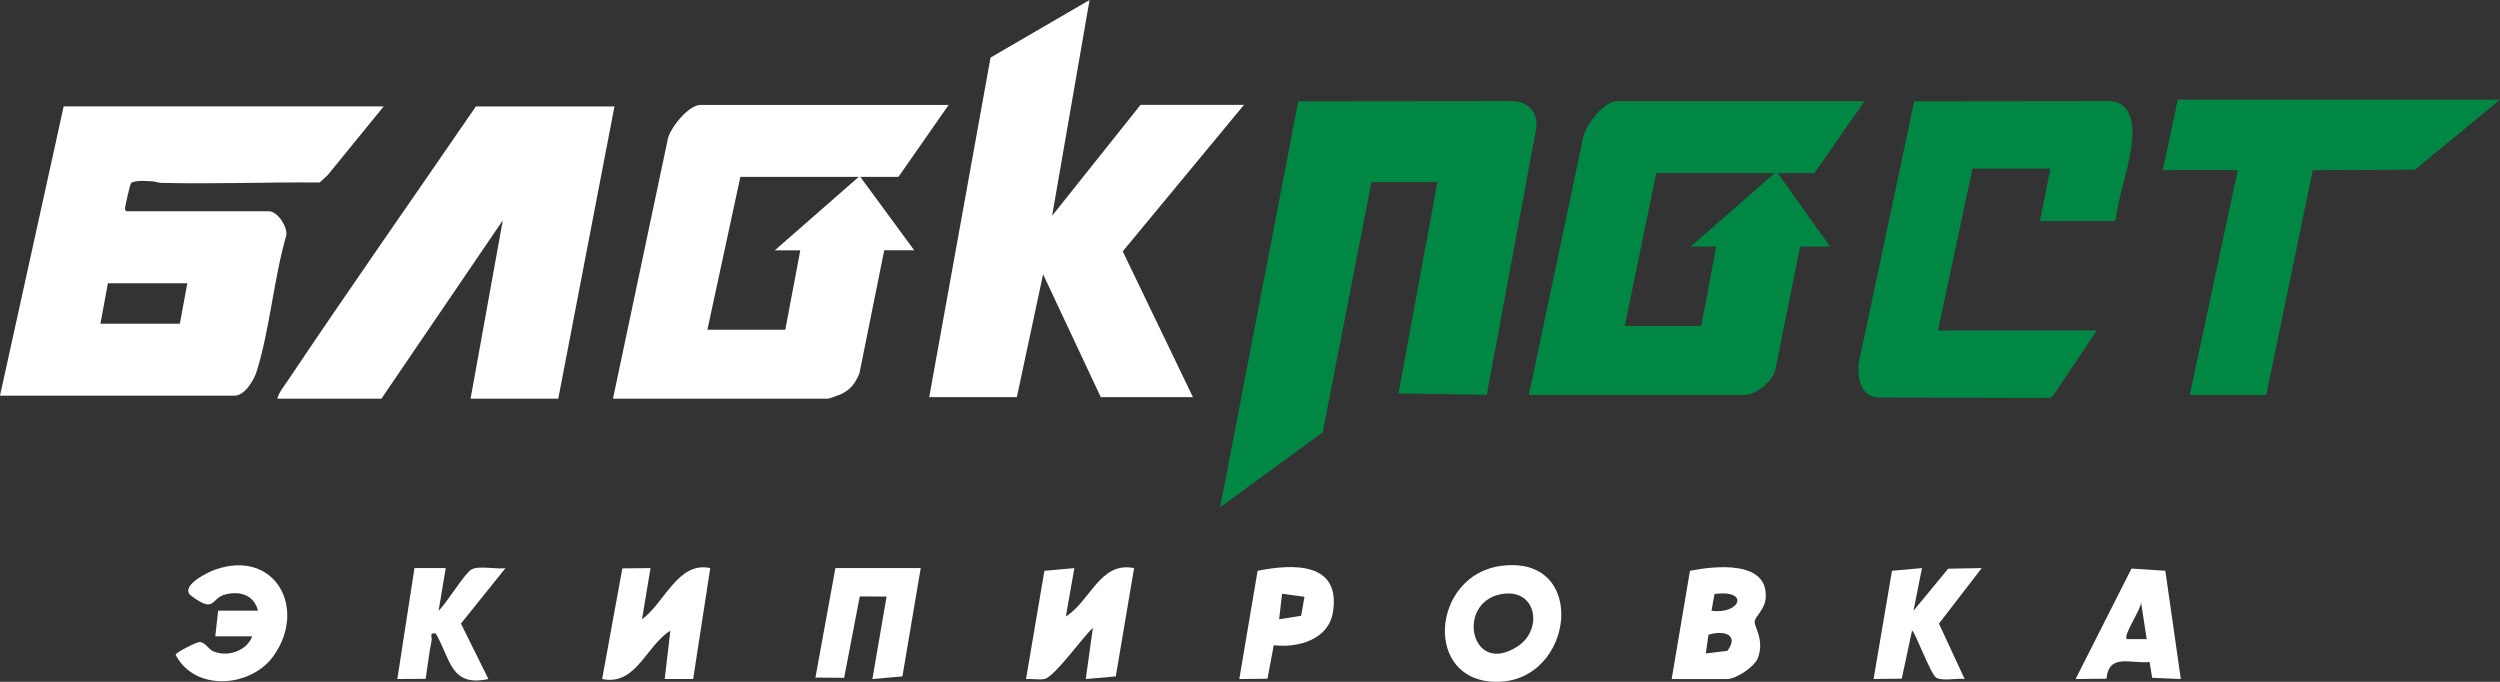
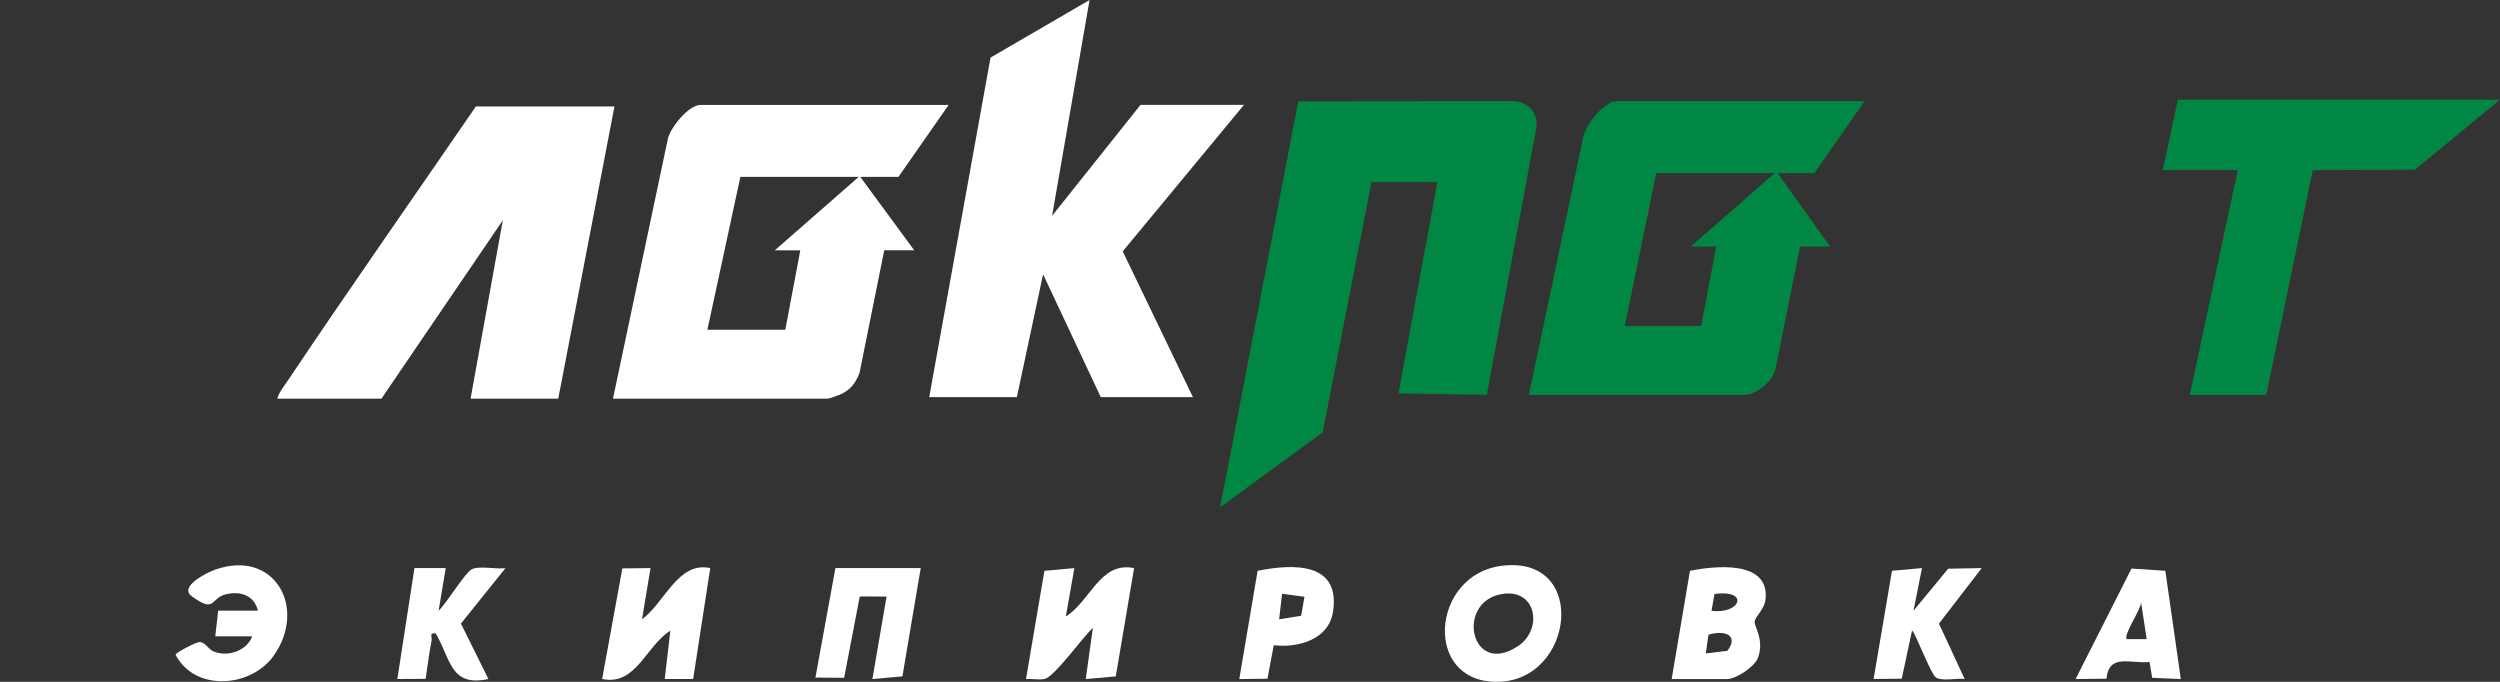
<svg xmlns="http://www.w3.org/2000/svg" id="_Слой_1" version="1.1" viewBox="0 0 5653.2 1541.8">
  <rect x="0" y="0" width="5653.2" height="1541.8" fill="#333333" stroke="none" />
  <defs>
    <style>
      .st0 {
        fill: #fff;
      }

      .st1 {
        fill: #008743;
      }
    </style>
  </defs>
-   <path class="st0" d="M867.6,240.6l-127,155.9-17.7,16.2c-119.4-1.2-239.3,3.9-358.7.8-7.2-.2-13.7-3.3-20.2-3.5-11.1-.4-43.7-3.6-48.5,5.7-1.6,3-12.8,51.1-12.9,55.1-.2,4.2.6,4.4,3.8,7h322c19.1,0,43.3,36.3,38.7,55.4-28.1,97.8-36.7,210.3-66.6,306.5-6,19.2-26.7,55-50.1,55H0L144,240.6h723.5ZM423.6,640.5h-179.6l-16.9,91.5h179.6l16.9-91.5Z" />
  <path class="st1" d="M3101.3,411.8l-110.3,565.8-232,169.6,176.7-918,489.3-.5c34,3.8,53.6,28.1,48.7,62.3l-111.6,601.8-199.8-3.2,88.1-477.8h-149.1Z" />
  <polygon class="st0" points="2101.2 898.1 2239.9 130.2 2463.8 0 2379.1 488 2579 237.2 2812.9 237.2 2538.8 568.4 2697.6 898.1 2489.2 898.1 2358.7 620.2 2299.4 898.1 2101.2 898.1" />
  <path class="st0" d="M2145.2,237.2l-113.5,162.7h-86.4l122,166.1h-67.8l-56,277.8c-9.3,22.9-20.3,38-43.3,48.2-4,1.8-25.6,9.5-27.8,9.5h-486.3l124.4-588.9c6.7-25.4,46.6-75.3,73.8-75.3h560.9ZM1941.9,399.9h-267.7l-74.6,345.7h176.2l33.9-179.6h-57.6l189.8-166.1Z" />
  <path class="st1" d="M4216.3,228.8l-113.5,162.7h-83l118.6,166.1h-67.8l-56,277.8c-6,27.5-43.8,57.7-71.1,57.7h-486.3l123-583.6c6-26.9,46.5-80.6,75.3-80.6h560.9ZM4013,391.4h-267.7l-71.2,345.7h172.8l33.9-179.6h-57.6l189.8-166.1Z" />
  <path class="st0" d="M1389.5,240.6l-127.1,660.9h-198.3l72.9-403.3-274.5,403.3h-235.5c3.8-14.3,14.8-27.5,23-39.7,139.7-208.5,284.1-414.1,426.1-621.1h313.5Z" />
-   <path class="st1" d="M4612.8,499.9l23.7-118.6h-176.2l-77.9,366h359.2l-100,149.1-6.7,3.4-388.9-.9c-40.2-4.1-45.9-44.8-42.8-78.3l125.3-591.4,442.1-.5c14.7.7,27.9,5.6,36.9,17.3,41.6,53.8-18.3,184.5-22.5,248.2l-4.4,5.8h-167.8Z" />
  <polygon class="st1" points="5653.2 225.4 5460.9 383.8 5229.8 384.8 5124.6 893 4951.7 893 5060.2 384.6 4890.7 384.6 4924.6 225.4 5653.2 225.4" />
  <path class="st0" d="M3392.6,1279.9c201-28.6,168.5,262-8.1,261.9-166.9,0-147.8-239.7,8.1-261.9ZM3392.4,1344c-100.6,20.7-66.1,187.2,40,117.2,58.2-38.4,42.2-134.2-40-117.2Z" />
  <path class="st0" d="M2429.4,1284.7l-19.2,109.3c55.4-34.3,77.5-125.4,154.3-109.3l-41.4,244.8-67.9,6,16.1-115.7c-22.3,20.1-87.3,111.4-109.5,115.6-12.9,2.4-28.3-.9-41.7.1l41.6-244.7,67.8-6.1Z" />
  <path class="st0" d="M1471,1284.7l-19.2,115.7c51.5-37.6,81.2-131.6,154.3-115.8l-38.7,250.8h-64.3c0,0,12.8-109.3,12.8-109.3-55.4,34.3-77.5,125.4-154.3,109.3l45.7-250.1,63.7-.7Z" />
  <path class="st0" d="M3780.1,1535.5l41.4-244.8c54.4-10.7,177.3-25.1,171.2,61.4-1.8,25.8-22.8,40.8-24.8,52.7s23.3,42.9,6.7,84c-8,19.8-49.2,46.7-69.1,46.7h-125.4ZM3870.2,1381.1c65.7,8.6,86.8-48.4,6.8-38.1l-6.8,38.1ZM3857.3,1477.6l48.8-5.9c27.7-36.9-9-47.2-42.8-36.4l-6,42.2Z" />
  <path class="st0" d="M583.3,1381.1c-8.6-35.1-39.3-45.1-72.6-37.2-35.5,8.4-22.7,44.4-77.5,4-28.7-21.2,33.6-52.9,53.8-60,134.7-46.9,208.5,87.8,131.3,195.6-50.7,70.9-177.1,81.8-221.3-2.9.4-4.9,46.7-29,54.6-28.8,12.2.3,19.6,16,30.3,20.8,32.4,14.3,76.1-.6,88.5-33.7h-83.6s6.5-58,6.5-58h90Z" />
  <polygon class="st0" points="2082 1284.6 2040.6 1529.5 1972.7 1535.5 2004.8 1349 1944.2 1348.7 1908.8 1532.7 1843.9 1532.2 1889.1 1284.6 2082 1284.6" />
  <path class="st0" d="M4931.5,1535.5l-64.8-2.8-6-35.8c-42.9,4.7-91.8-20.4-97.3,37.8l-69.9.8,126.4-249.8,76.5,5,35,244.8ZM4854.3,1445.4l-12.8-83.6c.6,15.8-41.3,74.8-32.2,83.5h45Z" />
  <path class="st0" d="M4346.1,1284.7l-19.2,96.4,78.5-95.1,75.8-1.4-96.7,125.6,58.1,125.2c-17.4-2.6-50.1,5.6-64.4-3.1-12.8-7.8-48.6-106.3-54.6-106.3l-23.2,108.7-63.7.7,41.6-244.7,67.8-6.1Z" />
  <path class="st0" d="M1007.9,1284.7l-16.1,96.5c17.6-16.8,58.3-83.7,74-93.3,15.8-9.6,57.3,0,77.2-3.2l-100.7,125.4,62.1,125.3c-86.4,18.9-85-45.4-119.1-102.9-15.7-2.6-7.6,7.4-9.4,16.2-5.8,28.4-8.9,57.8-13.4,86.4l-64,.3,38.7-250.8h70.7Z" />
  <path class="st0" d="M2880.3,1459l-14.2,75.8-63.7.7,41.4-244.8c80.1-16,188.3-20.3,170.4,93.3-9.9,62.6-79.1,81.5-134,75ZM2949.8,1349.5l-50.7-6.8-6.6,57.7,49.8-8,7.5-43Z" />
</svg>